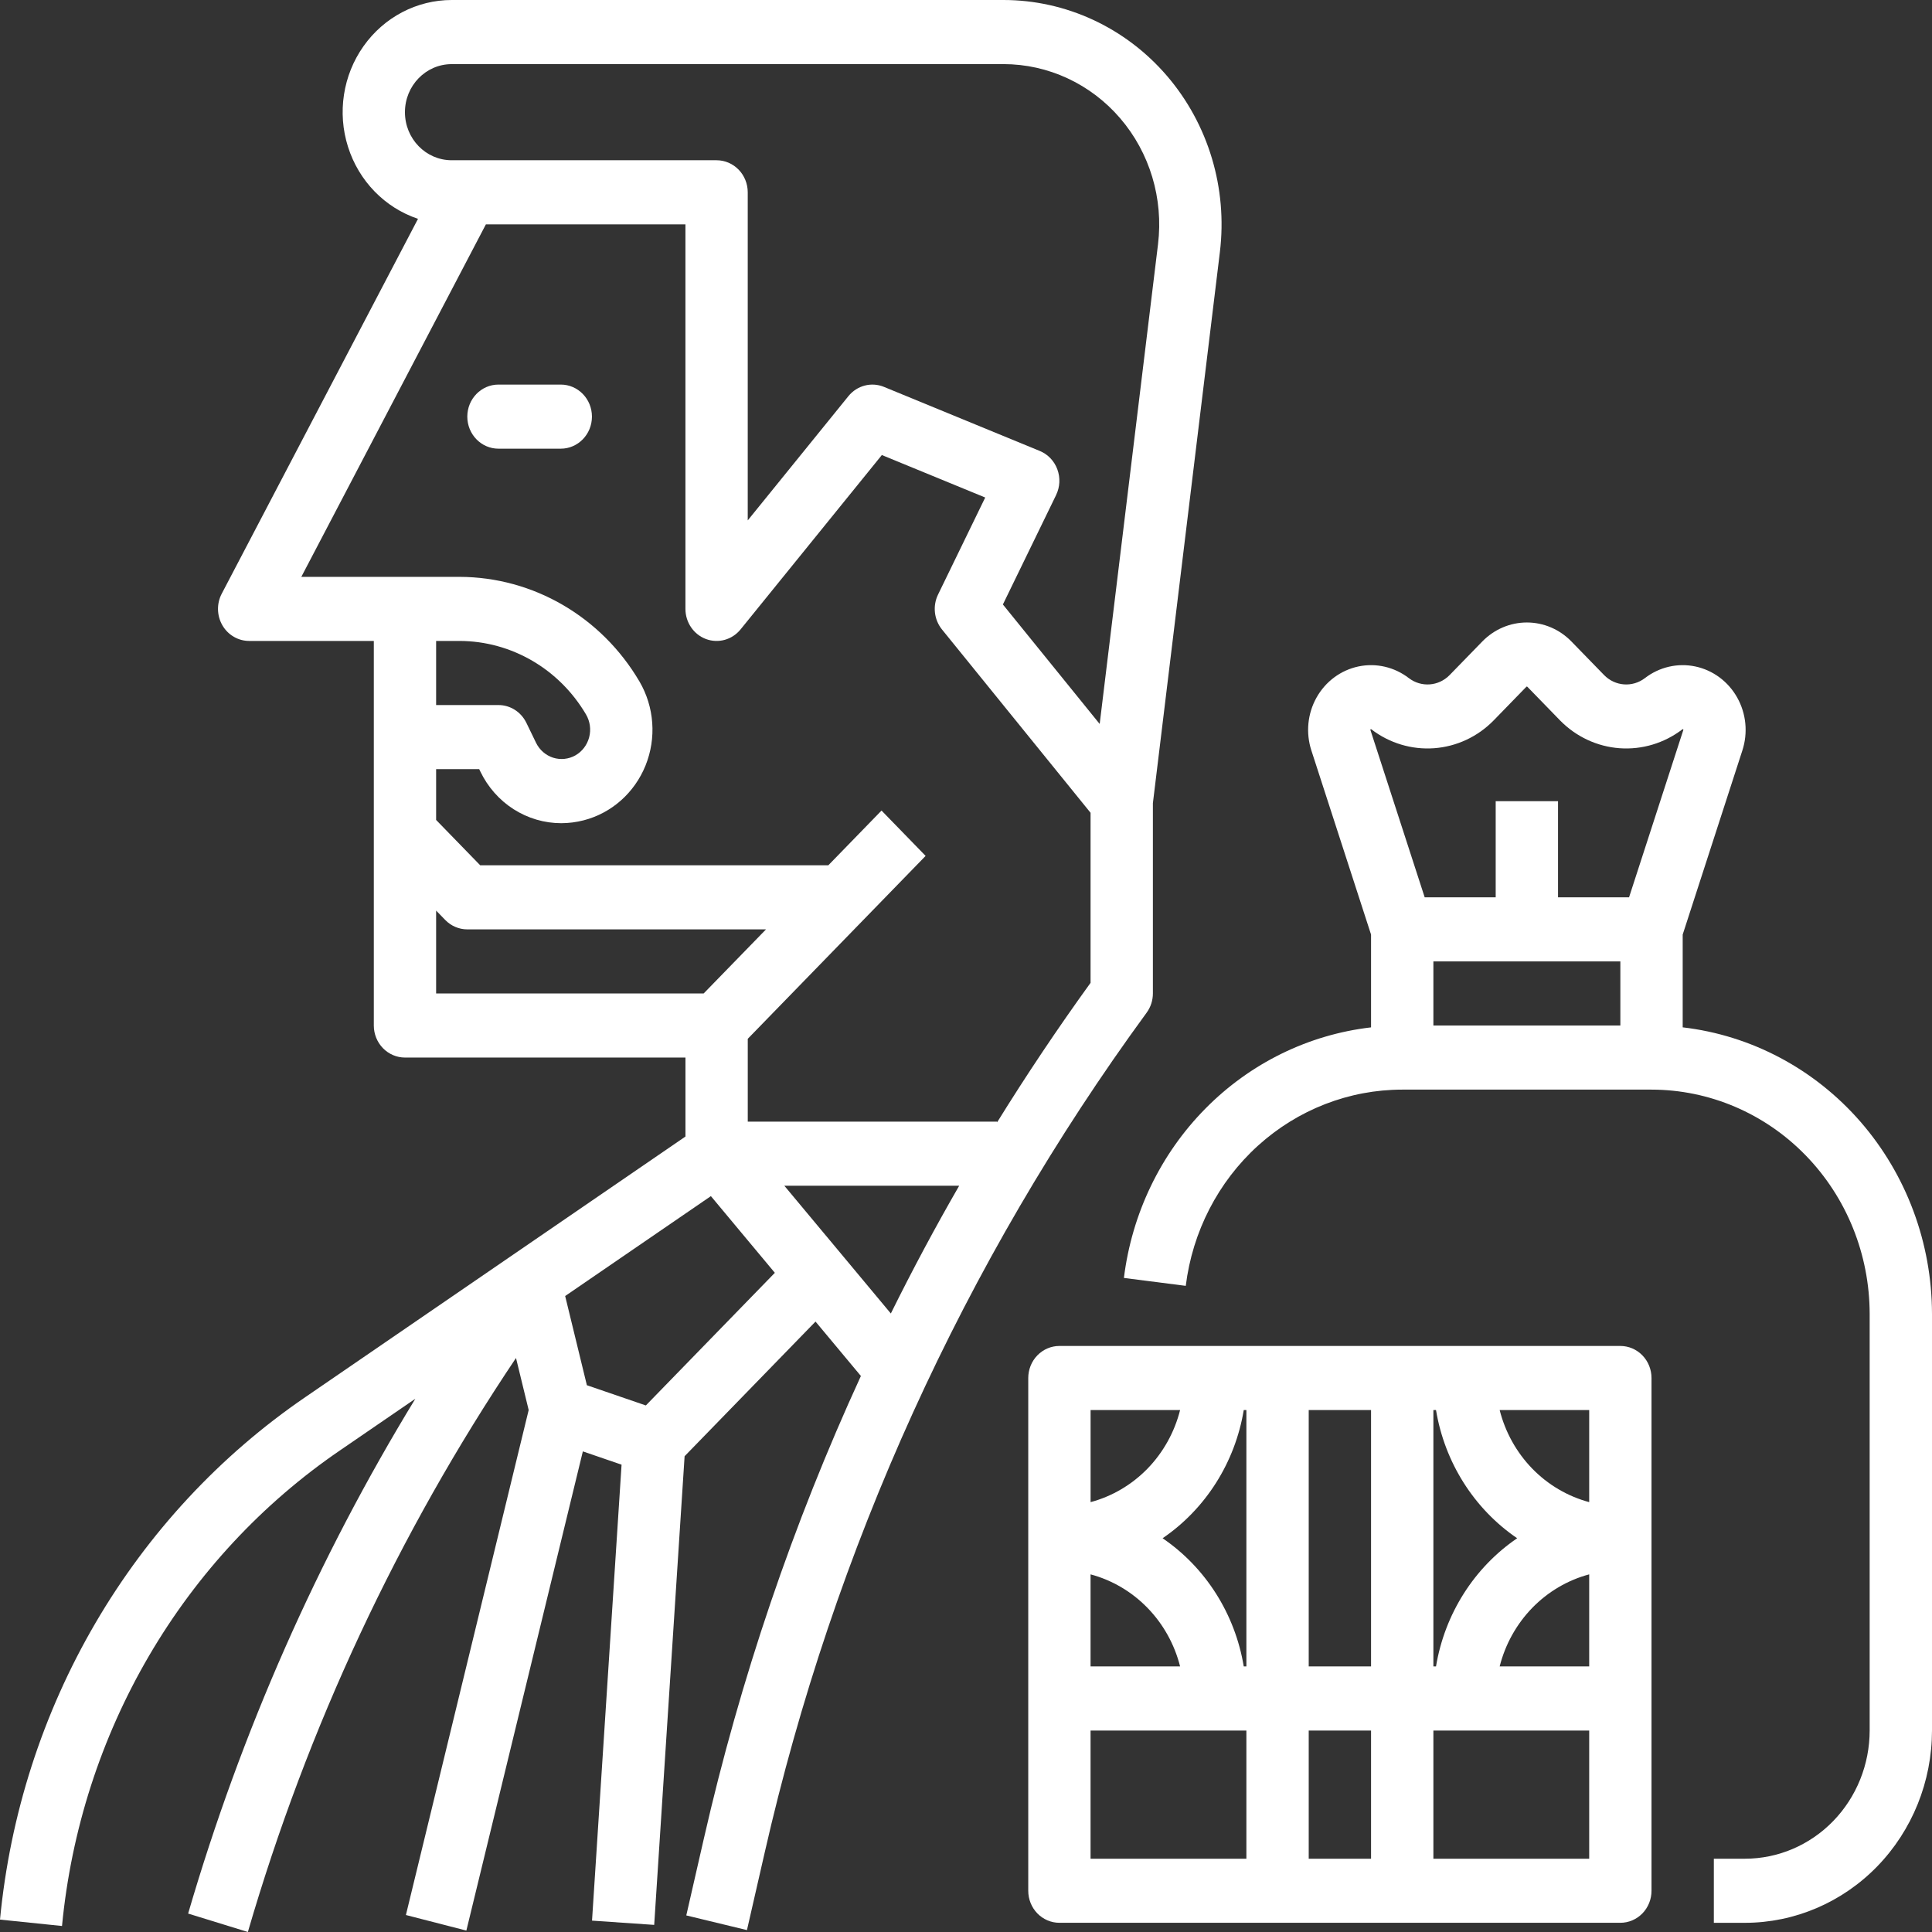
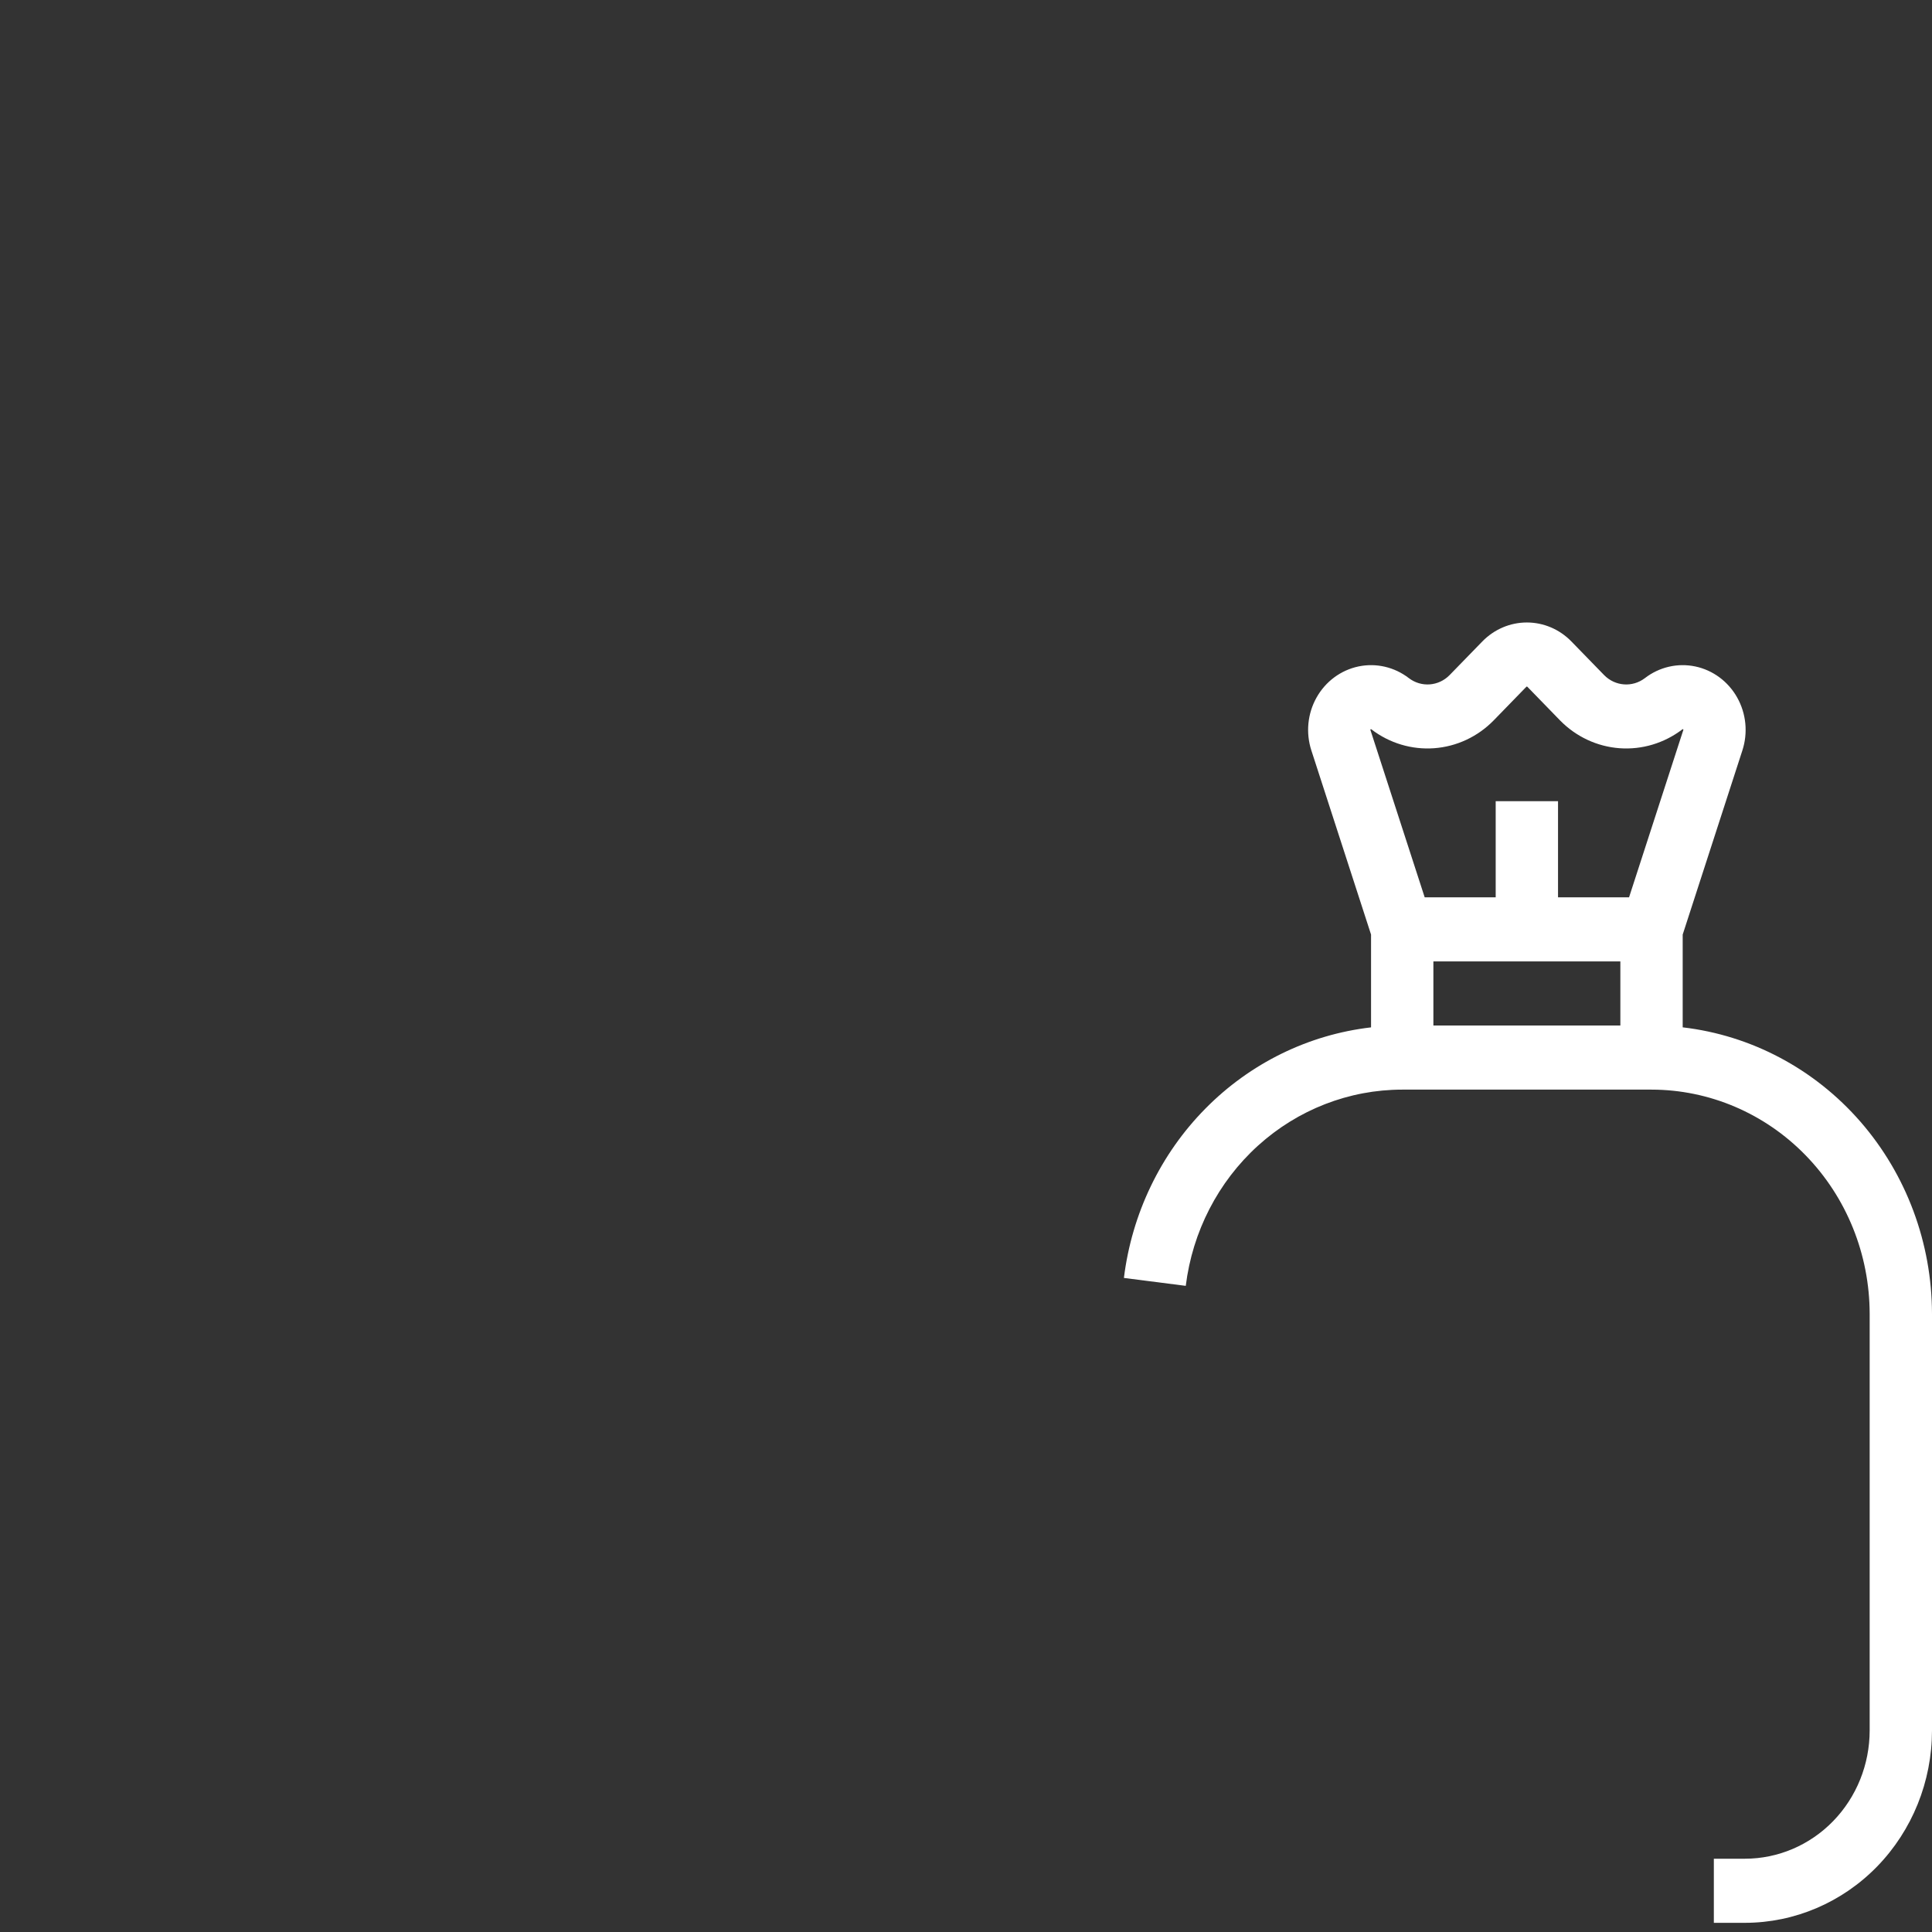
<svg xmlns="http://www.w3.org/2000/svg" width="72" height="72" viewBox="0 0 72 72" fill="none">
  <rect x="0" y="0" width="72" height="72" fill="#333333" stroke="none" />
-   <path d="M20.899 14.332H18.576C17.935 14.332 17.415 14.867 17.415 15.526C17.415 16.186 17.935 16.721 18.576 16.721H20.899C21.54 16.721 22.06 16.186 22.06 15.526C22.06 14.867 21.54 14.332 20.899 14.332Z" fill="white" />
-   <path d="M42.965 37.023V29.932L45.461 9.397C45.751 7.017 45.032 4.625 43.489 2.827C41.946 1.03 39.726 0 37.394 0H16.835C15.533 0 14.311 0.64 13.546 1.723C12.781 2.805 12.566 4.199 12.969 5.471C13.371 6.743 14.341 7.742 15.578 8.155L8.263 22.126C8.069 22.496 8.079 22.944 8.289 23.305C8.498 23.665 8.877 23.886 9.286 23.886H13.931V38.218C13.931 38.534 14.053 38.838 14.271 39.062C14.489 39.286 14.785 39.412 15.092 39.412H25.545V42.355L11.384 52.063C8.201 54.238 5.528 57.114 3.559 60.482C1.59 63.85 0.374 67.627 0 71.538L2.311 71.776C2.652 68.216 3.758 64.779 5.55 61.713C7.342 58.647 9.775 56.03 12.672 54.051L15.479 52.127C11.831 58.102 8.983 64.556 7.011 71.313L9.236 71.999L9.237 72C11.459 64.376 14.832 57.157 19.23 50.608L19.702 52.548L15.127 71.367L17.38 71.947L21.721 54.089L23.164 54.584L22.063 71.576L24.38 71.735L25.513 54.269L30.392 49.251L32.083 51.279V51.279C29.548 56.797 27.587 62.575 26.231 68.518L25.576 71.382L27.837 71.929L28.492 69.065C31.074 57.72 35.923 47.05 42.733 37.738C42.884 37.531 42.965 37.28 42.965 37.021L42.965 37.023ZM16.834 2.389H37.393C39.059 2.389 40.645 3.124 41.747 4.409C42.849 5.693 43.362 7.402 43.156 9.101L40.982 26.98L37.375 22.527L39.358 18.449L39.357 18.449C39.503 18.15 39.52 17.803 39.404 17.491C39.289 17.178 39.052 16.93 38.75 16.806L32.943 14.418C32.476 14.226 31.941 14.365 31.619 14.762L27.866 19.394V7.167C27.866 6.85 27.744 6.546 27.526 6.322C27.308 6.098 27.013 5.972 26.705 5.972H16.833C15.871 5.972 15.091 5.171 15.091 4.181C15.091 3.191 15.871 2.39 16.833 2.39L16.834 2.389ZM16.253 23.886H17.13C19.058 23.892 20.844 24.932 21.841 26.629C21.99 26.885 22.032 27.191 21.956 27.478C21.88 27.765 21.695 28.008 21.441 28.152C21.188 28.294 20.888 28.325 20.612 28.237C20.336 28.148 20.107 27.948 19.977 27.682L19.615 26.935H19.614C19.418 26.53 19.015 26.275 18.576 26.275H16.253L16.253 23.886ZM16.253 37.023V33.935L16.593 34.285C16.811 34.509 17.106 34.635 17.414 34.635H28.547L26.224 37.023H16.253ZM24.069 52.377L21.871 51.623L21.062 48.299L26.493 44.576L28.876 47.434L24.069 52.377ZM33.199 48.95L29.23 44.189H35.746C34.846 45.75 33.997 47.337 33.199 48.95H33.199ZM40.642 36.627C39.415 38.325 38.254 40.058 37.158 41.828V41.801H27.867V38.713L34.495 31.897L32.852 30.207L30.87 32.246H17.895L16.253 30.557V28.664H17.858L17.9 28.75C18.178 29.329 18.607 29.816 19.14 30.157C19.673 30.497 20.288 30.678 20.916 30.678C21.197 30.677 21.477 30.642 21.75 30.571C22.791 30.304 23.647 29.545 24.058 28.526C24.469 27.506 24.385 26.347 23.833 25.401C22.415 22.985 19.874 21.506 17.13 21.498H11.229L18.108 8.361H25.544V22.692C25.544 23.195 25.85 23.644 26.31 23.815C26.77 23.986 27.284 23.843 27.598 23.457L32.864 16.958L36.716 18.541L34.958 22.158C34.752 22.582 34.809 23.092 35.104 23.457L40.642 30.29L40.642 36.627Z" fill="white" />
  <path d="M62.709 38.286V34.829L64.934 27.964C65.146 27.309 65.076 26.593 64.74 25.995C64.405 25.397 63.837 24.976 63.179 24.837C62.521 24.699 61.838 24.857 61.301 25.271C60.838 25.625 60.193 25.578 59.782 25.16L58.56 23.904C58.12 23.452 57.524 23.198 56.902 23.198C56.28 23.198 55.684 23.452 55.243 23.904L54.021 25.16C53.611 25.578 52.966 25.625 52.503 25.271C51.966 24.857 51.282 24.699 50.625 24.837C49.967 24.976 49.399 25.397 49.064 25.995C48.728 26.593 48.658 27.309 48.87 27.964L51.095 34.829V38.287C48.764 38.557 46.589 39.623 44.919 41.317C43.248 43.01 42.18 45.232 41.885 47.625L44.19 47.92H44.19C44.439 45.9 45.396 44.043 46.88 42.697C48.365 41.351 50.277 40.608 52.257 40.607H61.548C63.703 40.609 65.77 41.491 67.293 43.058C68.818 44.625 69.675 46.75 69.677 48.967V64.492C69.676 65.759 69.186 66.973 68.315 67.869C67.444 68.764 66.264 69.268 65.032 69.269H63.87V71.658H65.032C66.879 71.656 68.65 70.9 69.957 69.557C71.263 68.213 71.998 66.392 72 64.492V48.967C71.996 46.324 71.048 43.775 69.335 41.805C67.621 39.835 65.262 38.583 62.709 38.286L62.709 38.286ZM53.418 35.83H60.386V38.218H53.418V35.83ZM51.069 27.194C51.076 27.184 51.091 27.172 51.09 27.17C51.097 27.173 51.103 27.177 51.109 27.182C51.781 27.696 52.611 27.945 53.446 27.884C54.282 27.823 55.069 27.456 55.663 26.849L56.885 25.592C56.895 25.583 56.909 25.583 56.918 25.592L58.14 26.849C58.735 27.456 59.522 27.823 60.357 27.884C61.193 27.945 62.022 27.696 62.695 27.182C62.7 27.178 62.705 27.175 62.707 27.173C62.718 27.177 62.732 27.187 62.736 27.187C62.736 27.187 62.742 27.175 62.731 27.209L60.71 33.441H58.063V29.858H55.74V33.441H53.094L51.073 27.209C51.071 27.201 51.069 27.196 51.068 27.194H51.069Z" fill="white" />
-   <path d="M60.386 50.16H39.481C39.173 50.16 38.878 50.286 38.66 50.51C38.442 50.734 38.32 51.038 38.32 51.355V70.463C38.32 70.78 38.442 71.084 38.66 71.308C38.878 71.531 39.173 71.657 39.481 71.657H60.386C60.694 71.657 60.989 71.531 61.207 71.308C61.425 71.084 61.547 70.78 61.547 70.463V51.355C61.547 51.038 61.425 50.734 61.207 50.51C60.989 50.286 60.694 50.16 60.386 50.16ZM56.54 57.326C54.934 58.421 53.84 60.15 53.516 62.103H53.418V52.549H53.516C53.84 54.502 54.934 56.231 56.54 57.326ZM59.225 58.672V62.103H55.888C56.097 61.278 56.516 60.525 57.102 59.921C57.689 59.318 58.422 58.886 59.225 58.672ZM59.225 55.981V55.98C58.422 55.765 57.689 55.334 57.102 54.731C56.516 54.127 56.097 53.374 55.888 52.549H59.225L59.225 55.981ZM51.095 52.549V62.103H48.772V52.549H51.095ZM40.642 58.672C41.445 58.886 42.178 59.318 42.764 59.921C43.351 60.524 43.77 61.278 43.979 62.103H40.642L40.642 58.672ZM46.351 62.103C46.027 60.15 44.933 58.421 43.327 57.326C44.933 56.231 46.027 54.502 46.351 52.549H46.449V62.103H46.351ZM43.98 52.549H43.979C43.77 53.374 43.351 54.127 42.765 54.731C42.178 55.334 41.445 55.765 40.643 55.98V52.549L43.98 52.549ZM40.642 64.492H46.449V69.269H40.642V64.492ZM48.772 69.269V64.492H51.095V69.269H48.772ZM53.418 69.269V64.492H59.225V69.269H53.418Z" fill="white" />
</svg>